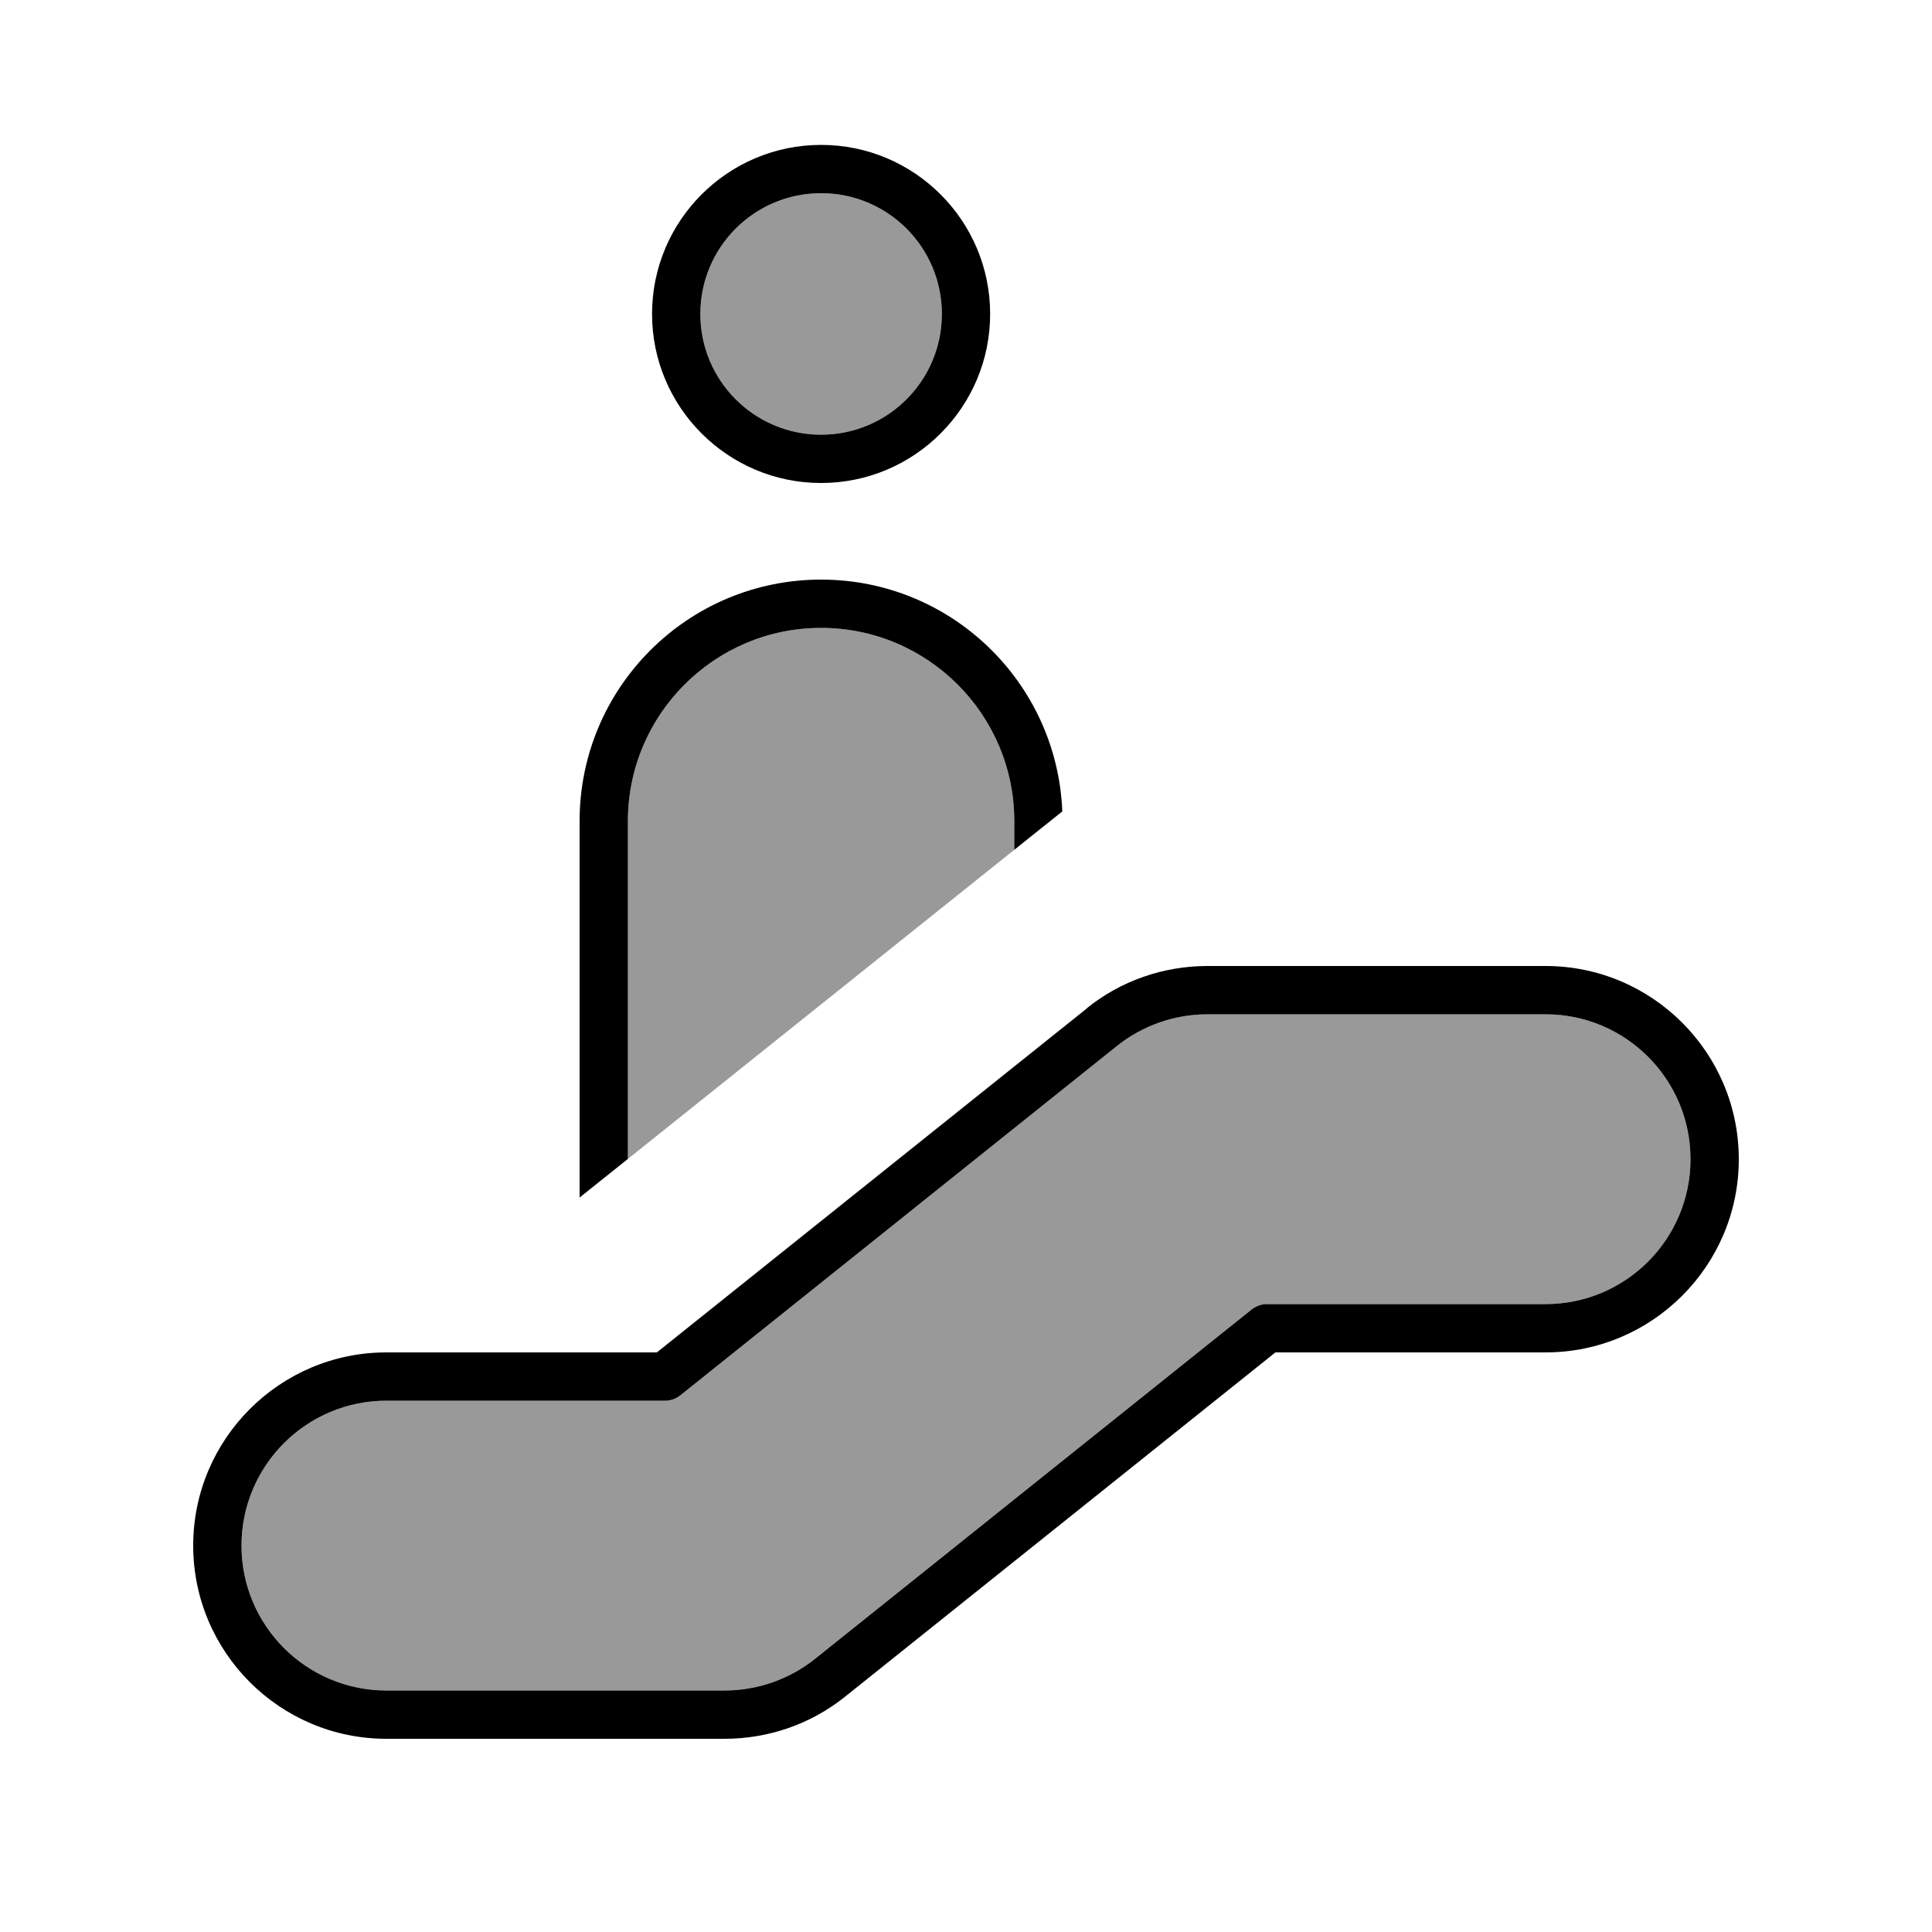
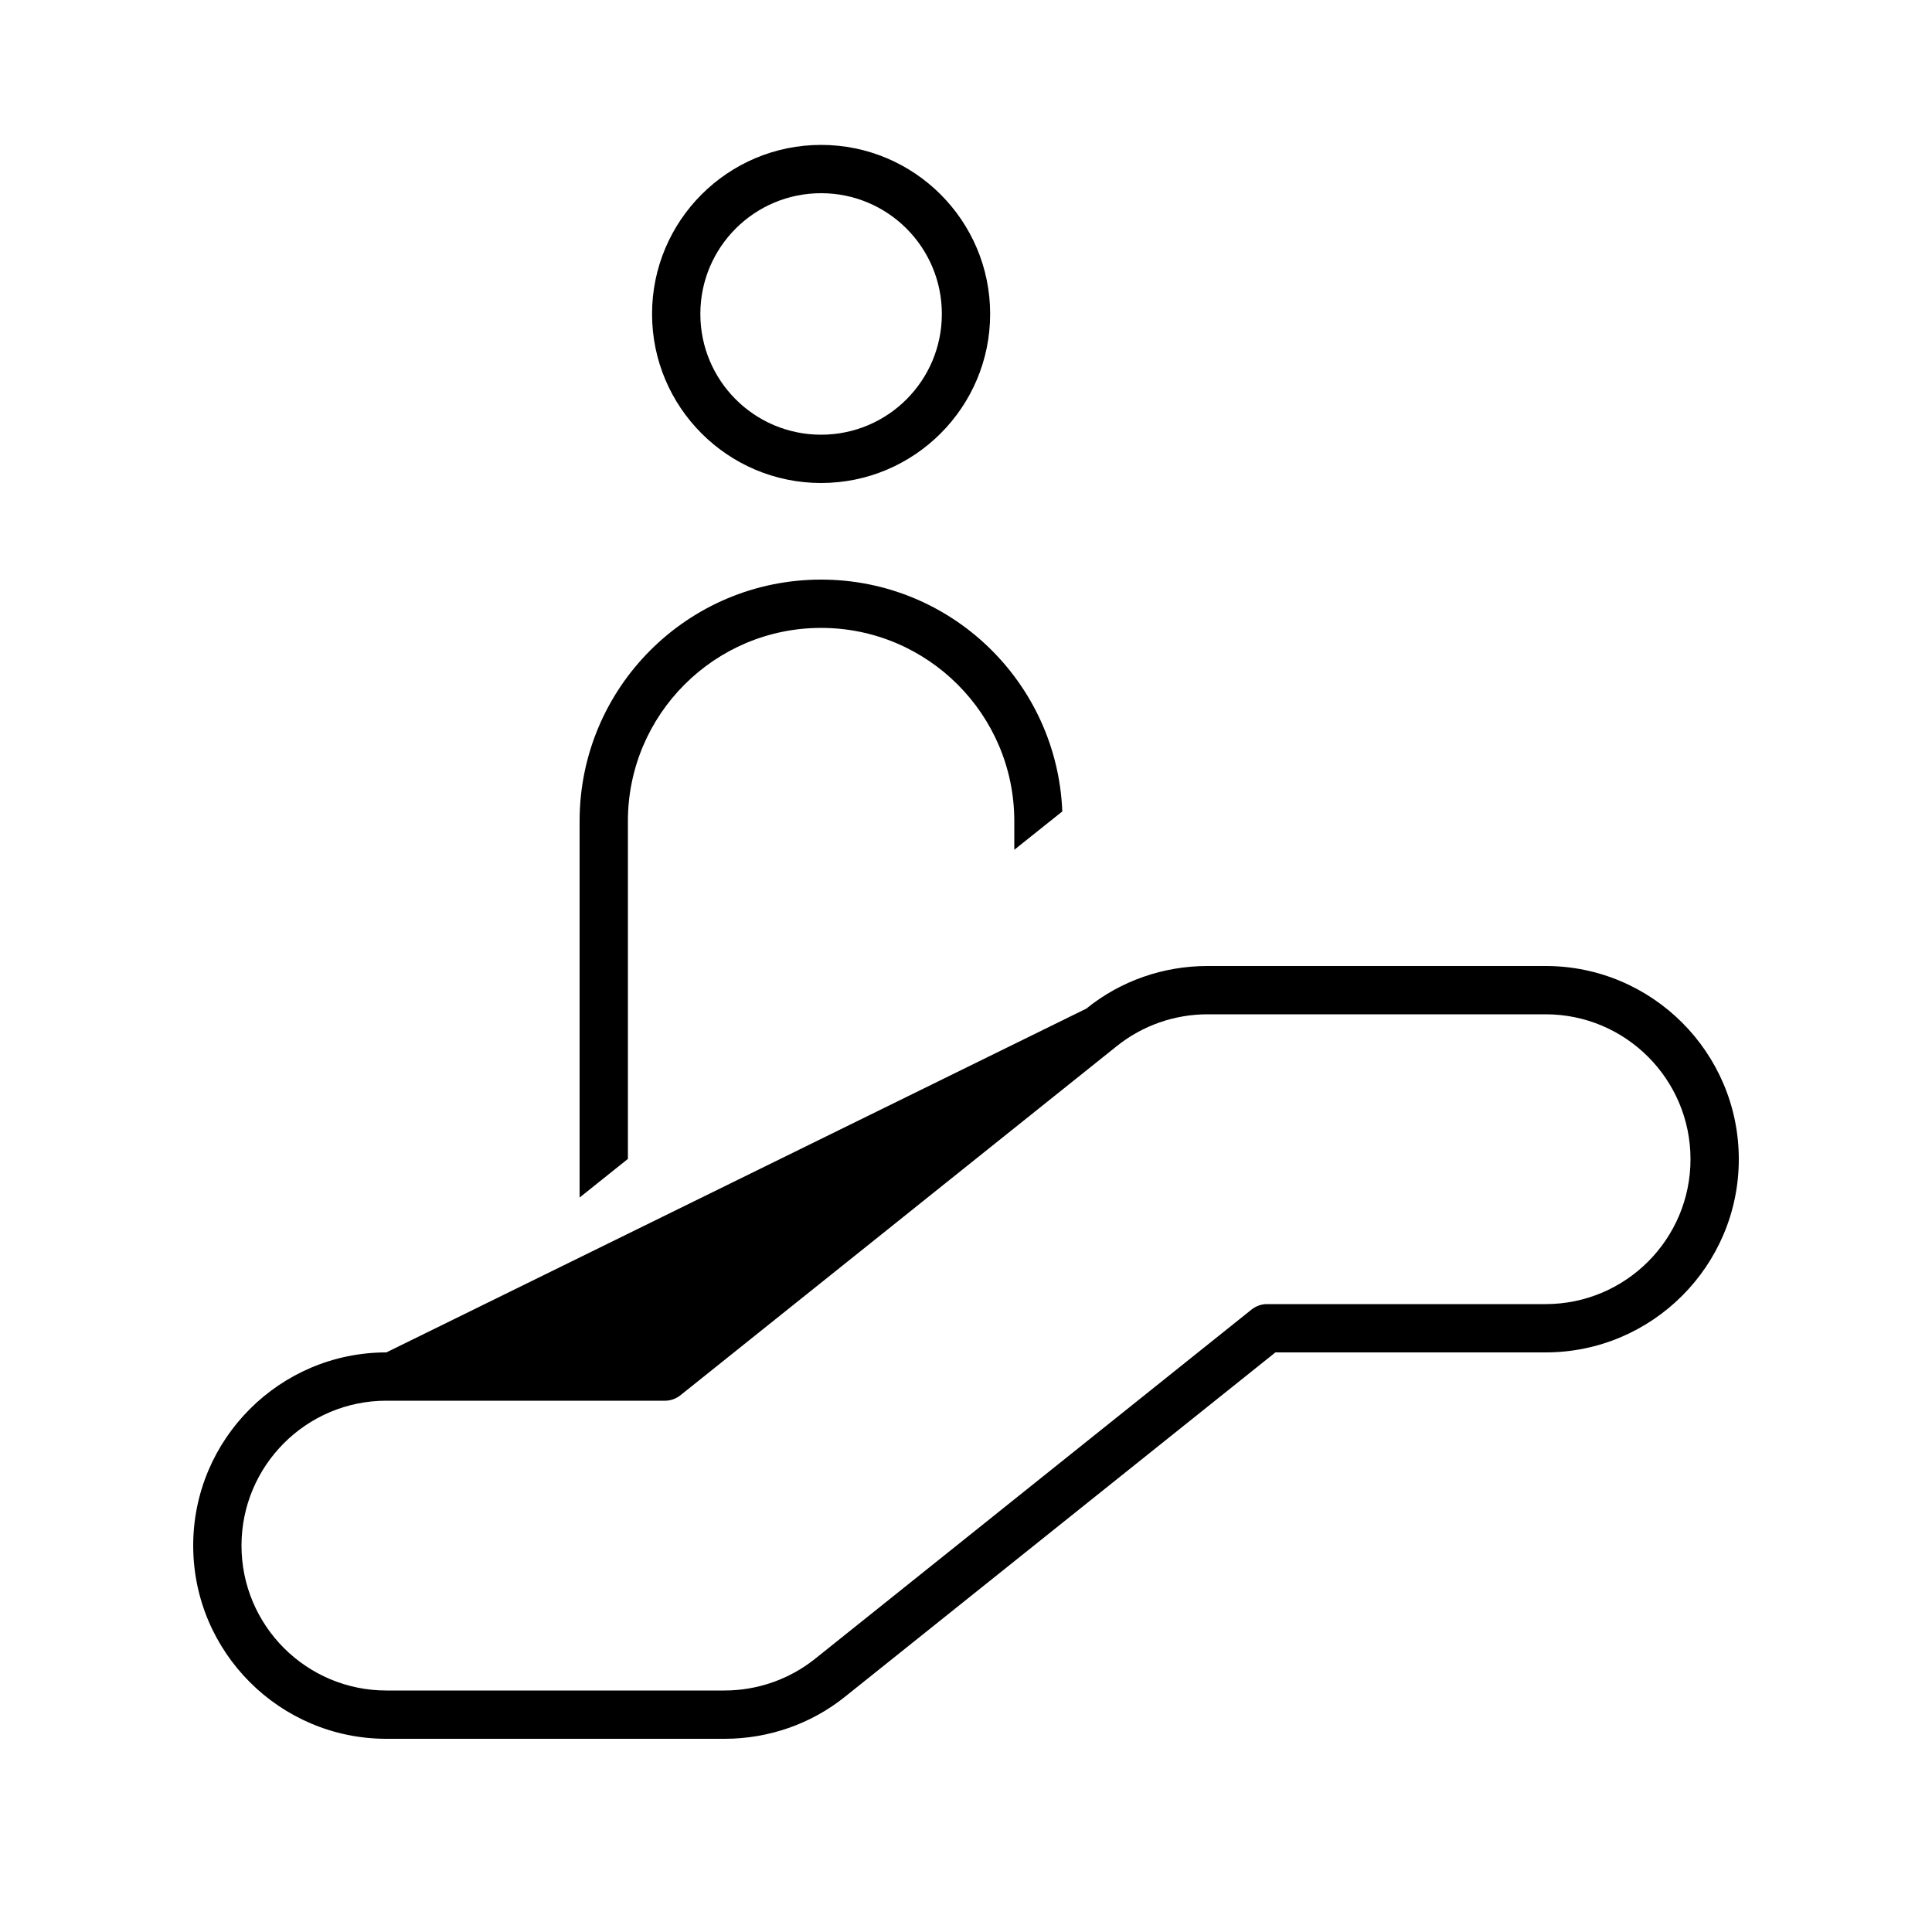
<svg xmlns="http://www.w3.org/2000/svg" viewBox="0 0 640 640">
-   <path opacity=".4" fill="currentColor" d="M80 512C80 538.5 101.5 560 128 560L240 560C250.9 560 261.5 556.3 270 549.5L414.6 433.8C416 432.7 417.8 432 419.6 432L512 432C538.5 432 560 410.5 560 384C560 357.5 538.5 336 512 336L400 336C389.1 336 378.5 339.7 370 346.5L225.4 462.2C224 463.3 222.2 464 220.4 464L128 464C101.5 464 80 485.5 80 512zM208 272L208 383.9C247 352.7 286 321.5 325 290.3L336 281.5L336 272C336 236.7 307.3 208 272 208C236.7 208 208 236.7 208 272zM232 104C232 126.1 249.9 144 272 144C294.1 144 312 126.1 312 104C312 81.9 294.1 64 272 64C249.9 64 232 81.9 232 104z" />
-   <path fill="currentColor" d="M272 144C294.1 144 312 126.1 312 104C312 81.9 294.1 64 272 64C249.9 64 232 81.9 232 104C232 126.1 249.9 144 272 144zM272 48C302.9 48 328 73.1 328 104C328 134.9 302.9 160 272 160C241.1 160 216 134.9 216 104C216 73.1 241.1 48 272 48zM360 334C371.3 324.9 385.4 320 400 320L512 320C547.3 320 576 348.7 576 384C576 419.3 547.3 448 512 448L422.5 448L280 562C268.7 571.1 254.6 576 240 576L128 576C92.7 576 64 547.3 64 512C64 476.7 92.7 448 128 448L217.6 448L360.1 334zM400 336C389.1 336 378.5 339.7 370 346.5L225.4 462.2C224 463.3 222.2 464 220.4 464L128 464C101.5 464 80 485.5 80 512C80 538.5 101.5 560 128 560L240 560C250.9 560 261.5 556.3 270 549.5L414.6 433.8C416 432.7 417.8 432 419.6 432L512 432C538.5 432 560 410.5 560 384C560 357.5 538.5 336 512 336L400 336zM336 272C336 236.7 307.3 208 272 208C236.7 208 208 236.7 208 272L208 383.9L192 396.7L192 272C192 227.8 227.8 192 272 192C315.1 192 350.2 226.1 351.9 268.8L336 281.5L336 272z" />
+   <path fill="currentColor" d="M272 144C294.1 144 312 126.1 312 104C312 81.9 294.1 64 272 64C249.9 64 232 81.9 232 104C232 126.1 249.9 144 272 144zM272 48C302.9 48 328 73.1 328 104C328 134.9 302.9 160 272 160C241.1 160 216 134.9 216 104C216 73.1 241.1 48 272 48zM360 334C371.3 324.9 385.4 320 400 320L512 320C547.3 320 576 348.7 576 384C576 419.3 547.3 448 512 448L422.5 448L280 562C268.7 571.1 254.6 576 240 576L128 576C92.7 576 64 547.3 64 512C64 476.7 92.7 448 128 448L360.1 334zM400 336C389.1 336 378.5 339.7 370 346.5L225.4 462.2C224 463.3 222.2 464 220.4 464L128 464C101.5 464 80 485.5 80 512C80 538.5 101.5 560 128 560L240 560C250.9 560 261.5 556.3 270 549.5L414.6 433.8C416 432.7 417.8 432 419.6 432L512 432C538.5 432 560 410.5 560 384C560 357.5 538.5 336 512 336L400 336zM336 272C336 236.7 307.3 208 272 208C236.7 208 208 236.7 208 272L208 383.9L192 396.7L192 272C192 227.8 227.8 192 272 192C315.1 192 350.2 226.1 351.9 268.8L336 281.5L336 272z" />
</svg>